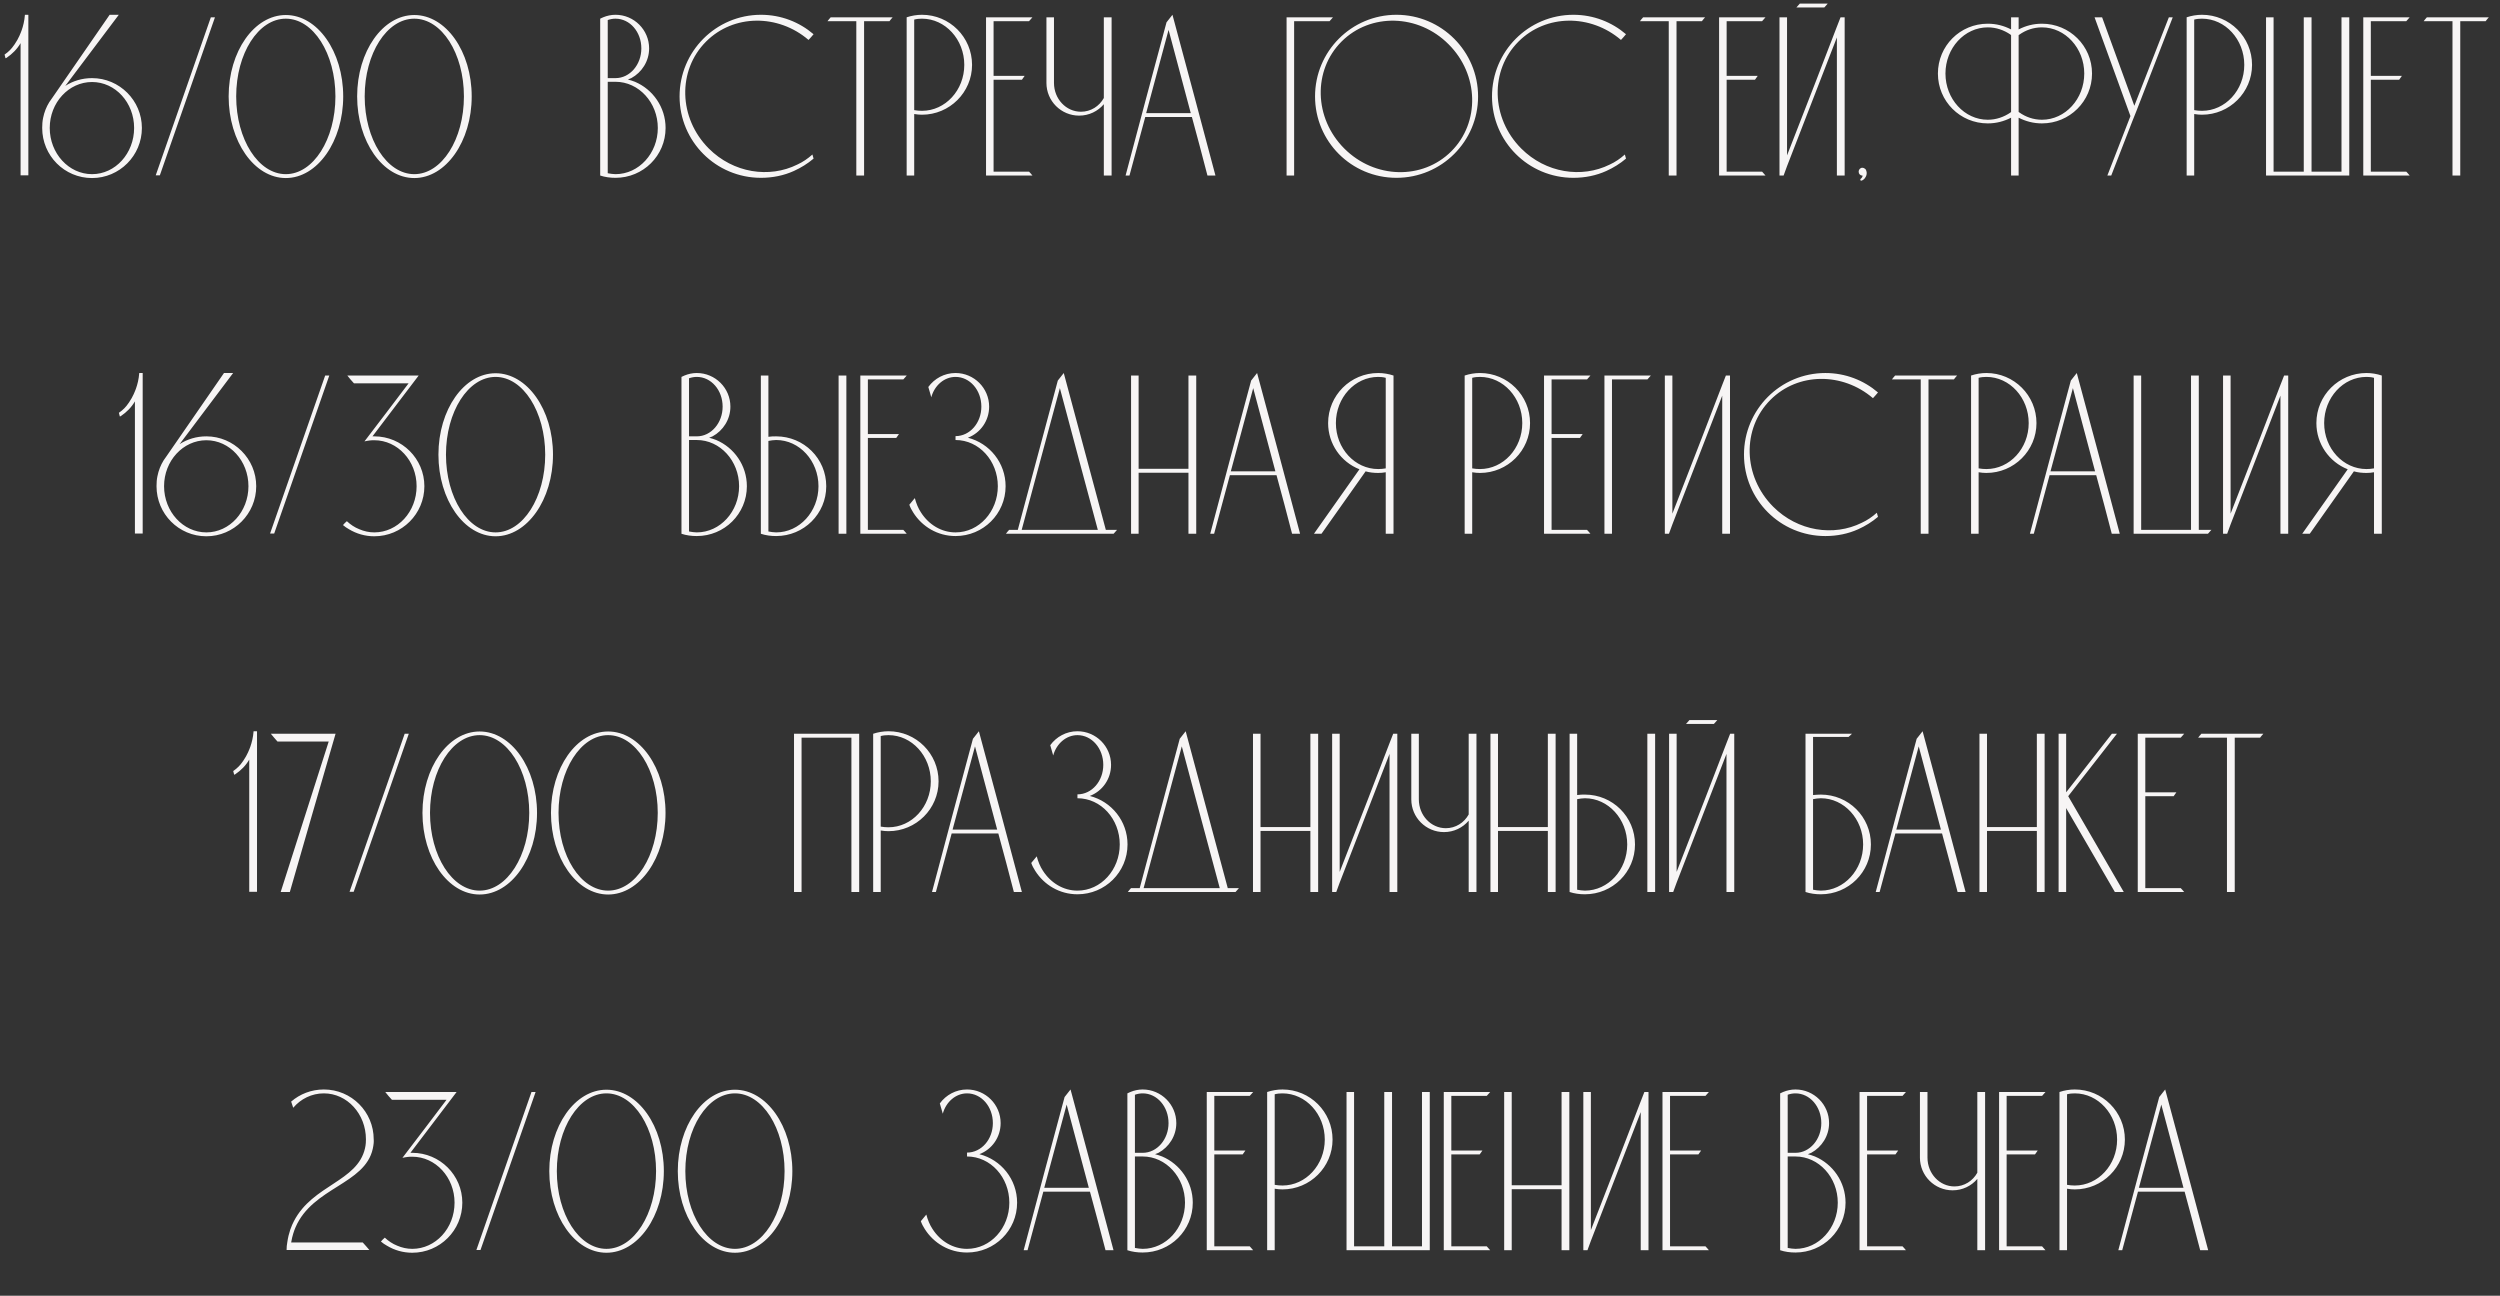
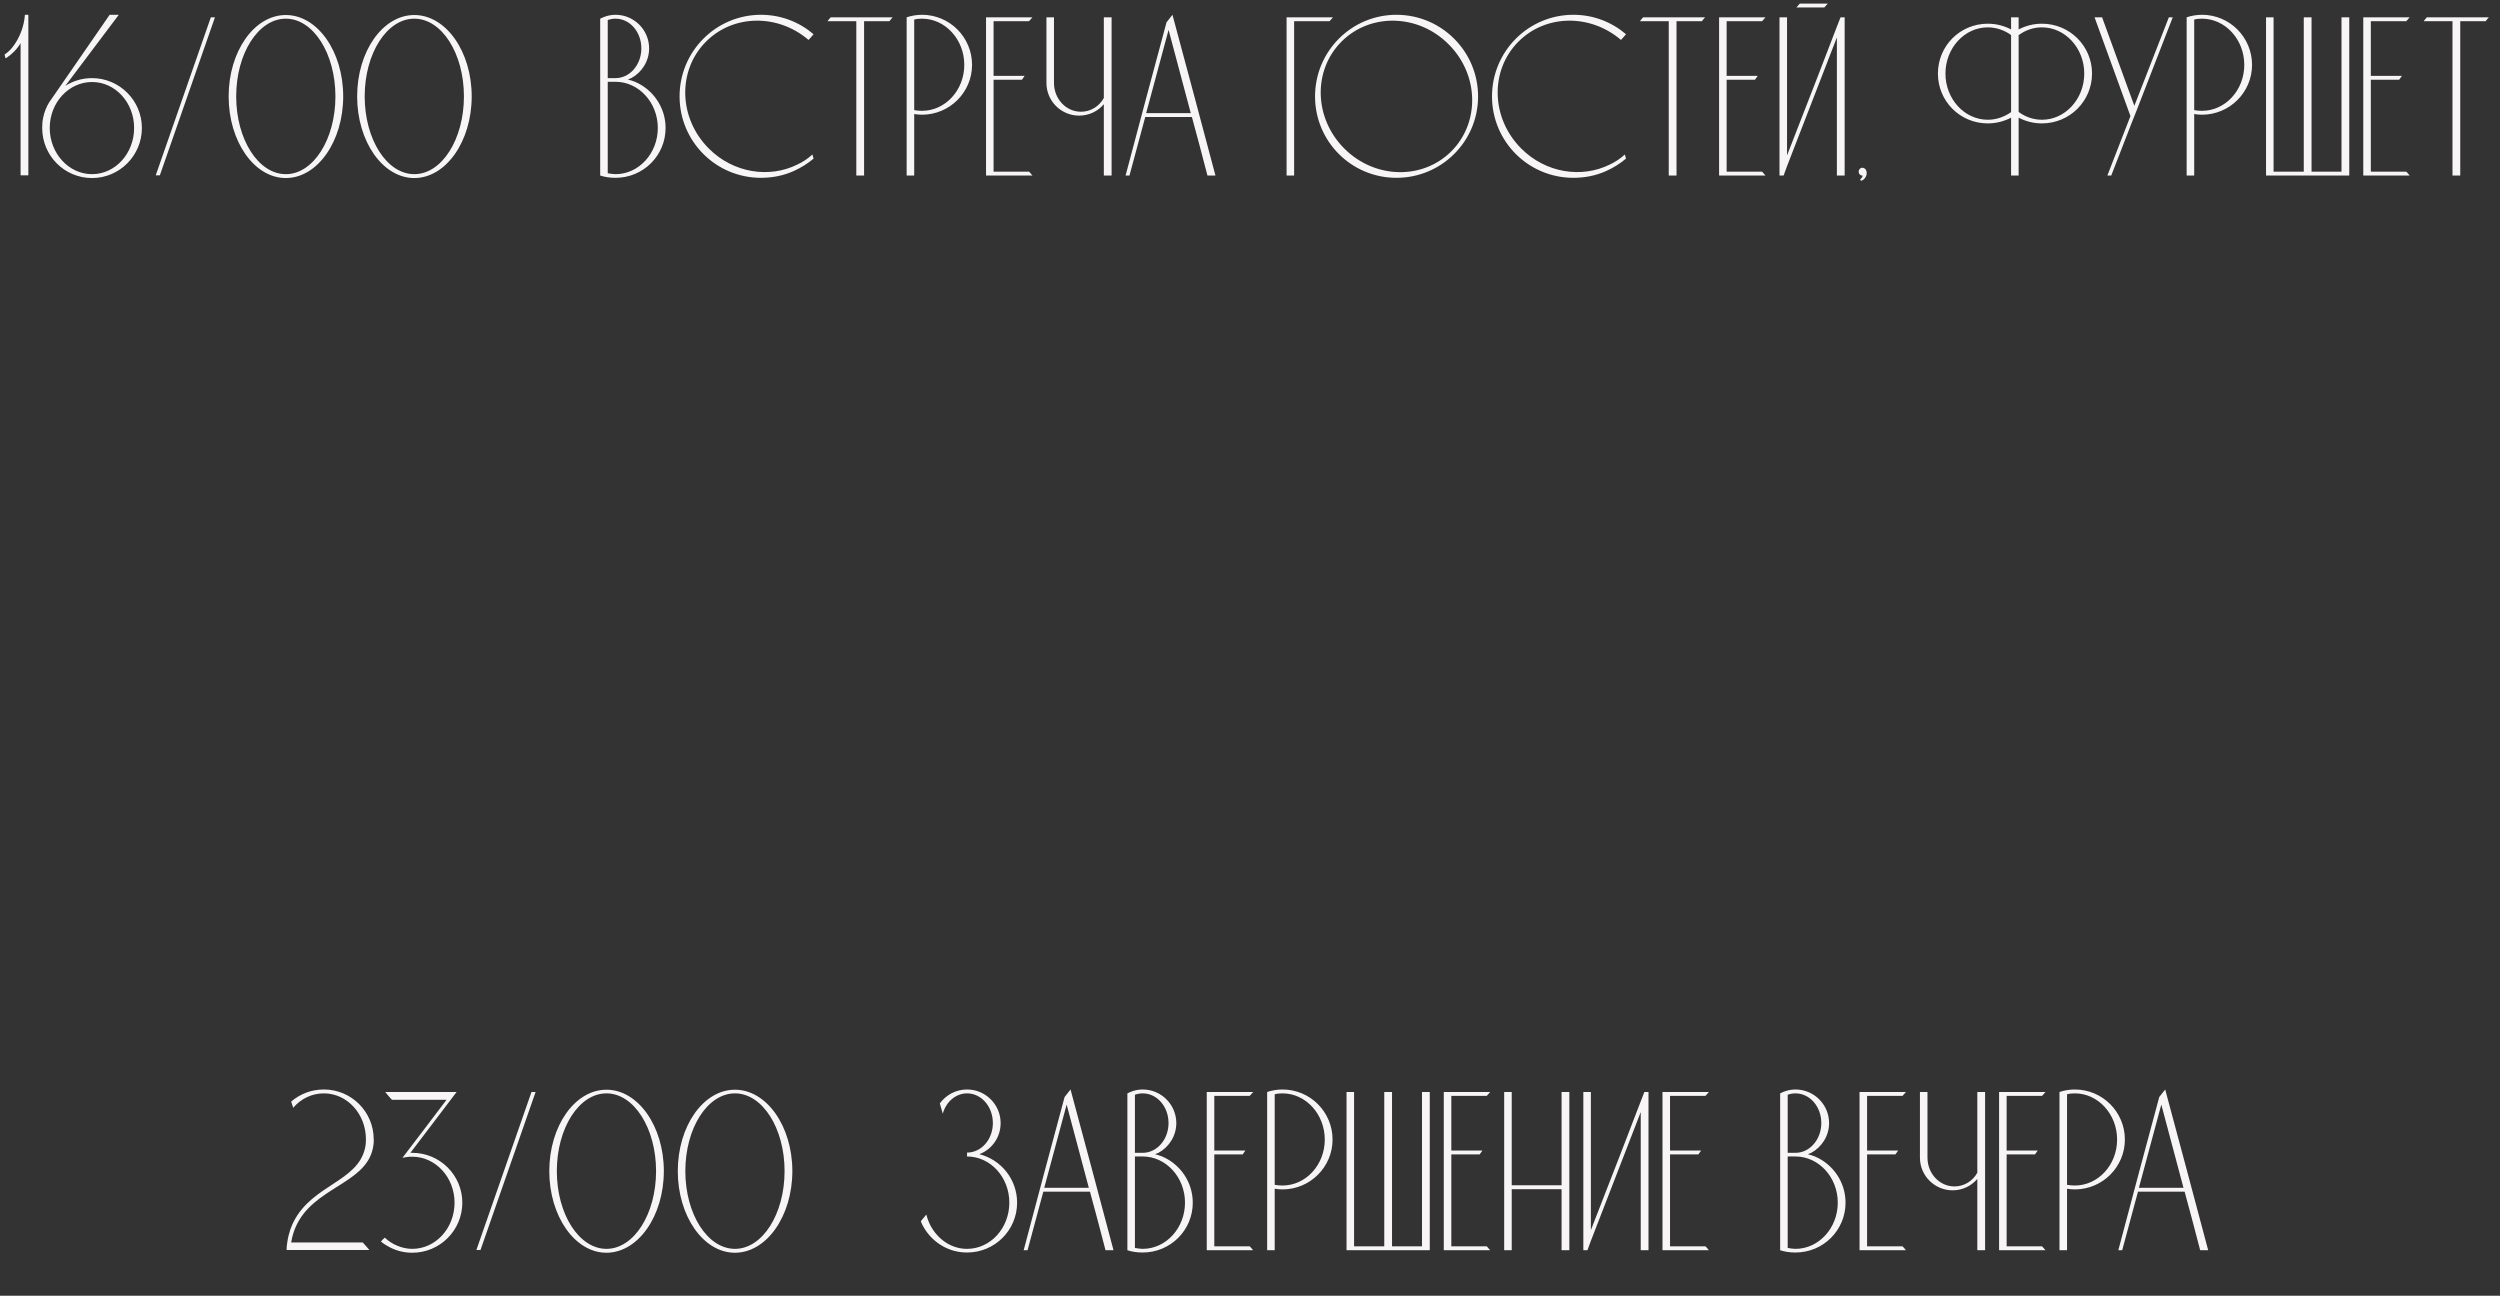
<svg xmlns="http://www.w3.org/2000/svg" width="328" height="170" viewBox="0 0 328 170" fill="none">
  <rect x="0" y="0" width="328" height="170" fill="#333333" stroke="none" />
  <path d="M3.27 1.94C3.42 1.94 3.57 1.94 3.72 1.94V23H2.7V5.66C2.25 6.44 1.62 7.07 0.87 7.58C0.81 7.61 0.78 7.64 0.72 7.64L0.6 7.16C0.87 6.98 1.11 6.77 1.32 6.56C1.47 6.41 1.68 6.17 1.92 5.81C2.46 5.03 2.73 4.28 2.85 3.95C3.03 3.44 3.21 2.75 3.27 1.94ZM12.076 10.25C15.676 10.25 18.616 13.19 18.616 16.79C18.616 20.42 15.676 23.36 12.076 23.36C8.446 23.36 5.536 20.42 5.536 16.79C5.536 16.34 5.566 15.89 5.656 15.47C5.806 14.72 6.076 14.03 6.466 13.4L6.886 12.8L14.386 1.94H15.586L8.566 11.27C9.586 10.61 10.786 10.25 12.076 10.25ZM12.076 22.85C15.136 22.85 17.596 20.12 17.596 16.79C17.596 13.46 15.136 10.76 12.076 10.76C9.016 10.76 6.526 13.46 6.526 16.79C6.526 20.12 9.016 22.85 12.076 22.85ZM27.663 2.27H28.203L20.973 23H20.433L27.663 2.27ZM37.498 1.97C41.638 1.97 45.028 6.74 45.028 12.65C45.028 18.56 41.638 23.36 37.498 23.36C33.358 23.36 29.998 18.56 29.998 12.65C29.998 6.74 33.358 1.97 37.498 1.97ZM37.498 22.85C41.098 22.85 44.008 18.29 44.008 12.65C44.008 7.01 41.098 2.45 37.498 2.45C33.898 2.45 30.988 7.01 30.988 12.65C30.988 18.29 33.898 22.85 37.498 22.85ZM54.357 1.97C58.497 1.97 61.887 6.74 61.887 12.65C61.887 18.56 58.497 23.36 54.357 23.36C50.217 23.36 46.857 18.56 46.857 12.65C46.857 6.74 50.217 1.97 54.357 1.97ZM54.357 22.85C57.957 22.85 60.867 18.29 60.867 12.65C60.867 7.01 57.957 2.45 54.357 2.45C50.757 2.45 47.847 7.01 47.847 12.65C47.847 18.29 50.757 22.85 54.357 22.85ZM83.305 10.73C85.645 11.72 87.325 14.06 87.325 16.79C87.325 20.42 84.385 23.33 80.755 23.33C80.065 23.33 79.375 23.24 78.745 23.03V2.45C78.865 2.39 78.985 2.33 79.135 2.27C79.645 2.06 80.185 1.94 80.755 1.94C83.185 1.94 85.165 3.92 85.165 6.35C85.165 8.03 84.205 9.5 82.825 10.25C82.675 10.31 82.525 10.37 82.375 10.43C82.705 10.52 83.005 10.61 83.305 10.73ZM79.735 2.63V10.25H80.755C82.645 10.25 84.145 8.48 84.145 6.35C84.145 4.19 82.645 2.45 80.755 2.45C80.425 2.45 80.065 2.51 79.735 2.63ZM80.755 22.85C83.815 22.85 86.305 20.12 86.305 16.79C86.305 13.46 83.815 10.73 80.755 10.73H79.735V22.73C80.095 22.79 80.425 22.85 80.755 22.85ZM104.61 21.59C105.33 21.26 105.99 20.81 106.59 20.27L106.74 20.81C105.96 21.47 105.09 22.01 104.16 22.43C102.84 23.03 101.37 23.33 99.84 23.33C93.93 23.33 89.16 18.56 89.16 12.65C89.16 6.74 93.93 1.94 99.84 1.94C102.48 1.94 104.88 2.9 106.74 4.49C106.53 4.73 106.32 5 106.08 5.24C102.09 1.82 96.24 1.85 92.64 5.45C88.86 9.23 89.01 15.5 93 19.49C96.21 22.7 100.92 23.42 104.61 21.59ZM108.988 2.27H117.118C116.968 2.45 116.818 2.6 116.698 2.78H113.368V23.03H112.348V2.78H108.568C108.688 2.6 108.838 2.45 108.988 2.27ZM127.534 8.51C127.534 12.11 124.594 15.05 120.964 15.05C120.634 15.05 120.304 15.02 119.944 14.96V23.03H118.954V2.27C119.584 2.06 120.274 1.94 120.964 1.94C124.594 1.94 127.534 4.88 127.534 8.51ZM126.514 8.51C126.514 5.18 124.024 2.45 120.964 2.45C120.634 2.45 120.274 2.48 119.944 2.57V14.45C120.274 14.51 120.634 14.54 120.964 14.54C124.024 14.54 126.514 11.84 126.514 8.51ZM130.358 22.52H135.008C135.158 22.67 135.308 22.85 135.458 23.03H129.368V2.27H135.458C135.308 2.45 135.158 2.6 135.008 2.78H130.358V9.95H134.438C134.318 10.1 134.198 10.28 134.078 10.46H130.358V22.52ZM144.822 2.27H145.842V23.03H144.822V13.67C144.042 14.6 142.872 15.17 141.582 15.17C139.212 15.17 137.292 13.25 137.292 10.88V2.27H138.282V10.88C138.282 12.98 139.872 14.66 141.822 14.66C143.112 14.66 144.222 13.94 144.822 12.86V2.27ZM153.827 1.94C155.717 8.96 157.607 16.01 159.467 23.03H158.417C157.757 20.45 157.067 17.9 156.377 15.35H150.257C149.567 17.9 148.877 20.45 148.187 23.03H147.677C149.447 16.31 151.247 9.62 153.047 2.93C153.317 2.6 153.557 2.27 153.827 1.94ZM150.377 14.84H156.227L153.317 3.92L150.377 14.84ZM174.439 2.78H169.789C169.789 9.53 169.789 16.28 169.789 23.03H168.799V2.27H174.889C174.739 2.45 174.589 2.6 174.439 2.78ZM183.214 1.94C189.124 1.94 193.924 6.74 193.924 12.65C193.924 18.56 189.124 23.33 183.214 23.33C177.304 23.33 172.534 18.56 172.534 12.65C172.534 6.74 177.304 1.94 183.214 1.94ZM190.414 19.85C194.194 16.07 194.044 9.77 190.054 5.81C186.094 1.82 179.794 1.67 176.014 5.45C172.234 9.23 172.384 15.5 176.374 19.49C180.364 23.48 186.634 23.63 190.414 19.85ZM211.201 21.59C211.921 21.26 212.581 20.81 213.181 20.27L213.331 20.81C212.551 21.47 211.681 22.01 210.751 22.43C209.431 23.03 207.961 23.33 206.431 23.33C200.521 23.33 195.751 18.56 195.751 12.65C195.751 6.74 200.521 1.94 206.431 1.94C209.071 1.94 211.471 2.9 213.331 4.49C213.121 4.73 212.911 5 212.671 5.24C208.681 1.82 202.831 1.85 199.231 5.45C195.451 9.23 195.601 15.5 199.591 19.49C202.801 22.7 207.511 23.42 211.201 21.59ZM215.58 2.27H223.71C223.56 2.45 223.41 2.6 223.29 2.78H219.96V23.03H218.94V2.78H215.16C215.28 2.6 215.43 2.45 215.58 2.27ZM226.535 22.52H231.185C231.335 22.67 231.485 22.85 231.635 23.03H225.545V2.27H231.635C231.485 2.45 231.335 2.6 231.185 2.78H226.535V9.95H230.615C230.495 10.1 230.375 10.28 230.255 10.46H226.535V22.52ZM241.479 2.27H242.019V23.03H240.999V4.91L234.459 21.8L234.009 23.03H233.469V2.27H234.459V20.39L238.239 10.67L240.999 3.5L241.479 2.27ZM235.689 0.98C235.839 0.8 235.989 0.65 236.139 0.47H239.799C239.649 0.65 239.499 0.8 239.349 0.98H235.689ZM244.874 22.46C245.024 22.94 244.694 23.42 244.514 23.54C244.454 23.6 244.334 23.69 244.124 23.72C244.124 23.66 244.094 23.57 244.064 23.51C244.094 23.48 244.304 23.36 244.364 23.12C244.364 23.09 244.364 23.06 244.364 23.03C244.364 23.03 244.364 23.03 244.334 23.03C244.064 23.03 243.854 22.82 243.854 22.52C243.854 22.25 244.064 22.01 244.334 22.01C244.514 22.01 244.634 22.1 244.754 22.19C244.814 22.31 244.874 22.4 244.874 22.46ZM267.904 3.11C271.534 3.11 274.474 6.02 274.474 9.65C274.474 13.28 271.534 16.19 267.904 16.19C266.794 16.19 265.774 15.92 264.844 15.44V23.03H263.854V15.44C262.924 15.92 261.904 16.19 260.794 16.19C257.164 16.19 254.254 13.28 254.254 9.65C254.254 6.02 257.164 3.11 260.794 3.11C261.904 3.11 262.924 3.38 263.854 3.86V2.27H264.844V3.86C265.774 3.38 266.794 3.11 267.904 3.11ZM260.794 15.71C261.904 15.71 262.924 15.35 263.794 14.75C263.794 14.72 263.824 14.72 263.854 14.69V4.61C263.824 4.58 263.794 4.58 263.794 4.55C262.924 3.95 261.904 3.59 260.794 3.59C257.734 3.59 255.244 6.32 255.244 9.65C255.244 12.98 257.734 15.71 260.794 15.71ZM267.904 15.71C270.964 15.71 273.454 12.98 273.454 9.65C273.454 6.32 270.964 3.59 267.904 3.59C266.794 3.59 265.774 3.95 264.934 4.55C264.904 4.58 264.874 4.58 264.844 4.61V14.69C264.874 14.72 264.904 14.72 264.934 14.75C265.774 15.35 266.794 15.71 267.904 15.71ZM284.555 2.27H285.065L280.295 14.57L279.755 15.92L276.995 23.03H276.485L279.515 15.23L274.805 2.27H275.795L280.025 13.88L284.555 2.27ZM295.469 8.51C295.469 12.11 292.529 15.05 288.899 15.05C288.569 15.05 288.239 15.02 287.879 14.96V23.03H286.889V2.27C287.519 2.06 288.209 1.94 288.899 1.94C292.529 1.94 295.469 4.88 295.469 8.51ZM294.449 8.51C294.449 5.18 291.959 2.45 288.899 2.45C288.569 2.45 288.209 2.48 287.879 2.57V14.45C288.209 14.51 288.569 14.54 288.899 14.54C291.959 14.54 294.449 11.84 294.449 8.51ZM307.204 2.27H308.224V23.03H297.304V2.27H298.294V22.52H302.254V2.27H303.274V22.52H307.204V2.27ZM311.052 22.52H315.702C315.852 22.67 316.002 22.85 316.152 23.03H310.062V2.27H316.152C316.002 2.45 315.852 2.6 315.702 2.78H311.052V9.95H315.132C315.012 10.1 314.892 10.28 314.772 10.46H311.052V22.52ZM318.406 2.27H326.536C326.386 2.45 326.236 2.6 326.116 2.78H322.786V23.03H321.766V2.78H317.986C318.106 2.6 318.256 2.45 318.406 2.27Z" fill="#F7F5F5" />
-   <path d="M18.27 48.94C18.42 48.94 18.57 48.94 18.72 48.94V70H17.7V52.66C17.25 53.44 16.62 54.07 15.87 54.58C15.81 54.61 15.78 54.64 15.72 54.64L15.6 54.16C15.87 53.98 16.11 53.77 16.32 53.56C16.47 53.41 16.68 53.17 16.92 52.81C17.46 52.03 17.73 51.28 17.85 50.95C18.03 50.44 18.21 49.75 18.27 48.94ZM27.076 57.25C30.676 57.25 33.616 60.19 33.616 63.79C33.616 67.42 30.676 70.36 27.076 70.36C23.446 70.36 20.536 67.42 20.536 63.79C20.536 63.34 20.566 62.89 20.656 62.47C20.806 61.72 21.076 61.03 21.466 60.4L21.886 59.8L29.386 48.94H30.586L23.566 58.27C24.586 57.61 25.786 57.25 27.076 57.25ZM27.076 69.85C30.136 69.85 32.596 67.12 32.596 63.79C32.596 60.46 30.136 57.76 27.076 57.76C24.016 57.76 21.526 60.46 21.526 63.79C21.526 67.12 24.016 69.85 27.076 69.85ZM42.663 49.27H43.203L35.973 70H35.433L42.663 49.27ZM49.108 57.25C52.738 57.25 55.678 60.19 55.678 63.79C55.678 67.42 52.738 70.36 49.108 70.36C47.908 70.36 46.768 70.03 45.778 69.43C45.508 69.28 45.238 69.1 44.998 68.89C45.148 68.71 45.328 68.53 45.508 68.38C45.988 68.83 46.528 69.19 47.128 69.43C47.758 69.7 48.418 69.85 49.108 69.85C52.168 69.85 54.658 67.15 54.658 63.79C54.658 60.46 52.168 57.76 49.108 57.76C48.928 57.76 48.718 57.76 48.508 57.79C48.298 57.82 48.058 57.85 47.818 57.91C49.738 55.39 51.688 52.84 53.608 50.29C51.208 50.29 48.808 50.29 46.438 50.29C46.138 49.96 45.838 49.63 45.568 49.27C48.688 49.27 51.808 49.27 54.928 49.27C52.888 51.94 50.878 54.61 48.868 57.25C48.958 57.25 49.018 57.25 49.108 57.25ZM65.022 48.97C69.162 48.97 72.552 53.74 72.552 59.65C72.552 65.56 69.162 70.36 65.022 70.36C60.882 70.36 57.522 65.56 57.522 59.65C57.522 53.74 60.882 48.97 65.022 48.97ZM65.022 69.85C68.621 69.85 71.531 65.29 71.531 59.65C71.531 54.01 68.621 49.45 65.022 49.45C61.422 49.45 58.511 54.01 58.511 59.65C58.511 65.29 61.422 69.85 65.022 69.85ZM93.969 57.73C96.309 58.72 97.989 61.06 97.989 63.79C97.989 67.42 95.049 70.33 91.419 70.33C90.729 70.33 90.039 70.24 89.409 70.03V49.45C89.529 49.39 89.649 49.33 89.799 49.27C90.309 49.06 90.849 48.94 91.419 48.94C93.849 48.94 95.829 50.92 95.829 53.35C95.829 55.03 94.869 56.5 93.489 57.25C93.339 57.31 93.189 57.37 93.039 57.43C93.369 57.52 93.669 57.61 93.969 57.73ZM90.399 49.63V57.25H91.419C93.309 57.25 94.809 55.48 94.809 53.35C94.809 51.19 93.309 49.45 91.419 49.45C91.089 49.45 90.729 49.51 90.399 49.63ZM91.419 69.85C94.479 69.85 96.969 67.12 96.969 63.79C96.969 60.46 94.479 57.73 91.419 57.73H90.399V69.73C90.759 69.79 91.089 69.85 91.419 69.85ZM111.044 49.27V70.03H110.024V49.27H111.044ZM101.834 57.25C105.464 57.25 108.404 60.16 108.404 63.79C108.404 67.42 105.464 70.33 101.834 70.33C101.144 70.33 100.454 70.24 99.824 70.03V49.27H100.814V57.31C101.174 57.25 101.504 57.25 101.834 57.25ZM101.834 69.85C104.894 69.85 107.384 67.12 107.384 63.79C107.384 60.46 104.894 57.73 101.834 57.73C101.504 57.73 101.144 57.79 100.814 57.85V69.73C101.144 69.79 101.504 69.85 101.834 69.85ZM113.865 69.52H118.515C118.665 69.67 118.815 69.85 118.965 70.03H112.875V49.27H118.965C118.815 49.45 118.665 49.6 118.515 49.78H113.865V56.95H117.945C117.825 57.1 117.705 57.28 117.585 57.46H113.865V69.52ZM126.985 57.43C129.835 58.15 131.935 60.73 131.935 63.79C131.935 67.42 128.995 70.33 125.365 70.33C123.025 70.33 120.985 69.1 119.815 67.24C119.605 66.91 119.425 66.58 119.305 66.22C119.545 65.92 119.785 65.65 120.025 65.35C120.205 66.04 120.475 66.7 120.835 67.24C121.855 68.83 123.505 69.85 125.365 69.85C128.455 69.85 130.915 67.12 130.915 63.79C130.915 60.46 128.455 57.73 125.365 57.73V57.22C127.255 57.22 128.755 55.48 128.755 53.35C128.755 51.19 127.255 49.45 125.365 49.45C123.895 49.45 122.605 50.56 122.185 52.12L121.795 50.77C122.605 49.66 123.895 48.94 125.365 48.94C127.795 48.94 129.775 50.92 129.775 53.35C129.775 55.21 128.635 56.8 126.985 57.43ZM145.085 69.52H146.555C146.405 69.7 146.255 69.85 146.105 70.03H131.975C132.095 69.85 132.245 69.7 132.395 69.52H133.535C135.275 62.98 137.045 56.44 138.785 49.93C139.055 49.6 139.295 49.27 139.565 48.94C141.395 55.81 143.255 62.65 145.085 69.52ZM134.045 69.52H144.035C142.355 63.31 140.705 57.1 139.055 50.92C137.375 57.1 135.725 63.31 134.045 69.52ZM149.386 70.03H148.396V49.27H149.386V61.51H155.926V49.27H156.946V70.03H155.926V62.02H149.386V70.03ZM164.931 48.94C166.821 55.96 168.711 63.01 170.571 70.03H169.521C168.861 67.45 168.171 64.9 167.481 62.35H161.361C160.671 64.9 159.981 67.45 159.291 70.03H158.781C160.551 63.31 162.351 56.62 164.151 49.93C164.421 49.6 164.661 49.27 164.931 48.94ZM161.481 61.84H167.331L164.421 50.92L161.481 61.84ZM180.819 48.94C181.509 48.94 182.199 49.06 182.829 49.27V70.03H181.809V61.96C181.479 62.02 181.149 62.05 180.819 62.05C180.249 62.05 179.679 61.99 179.169 61.84L173.379 70.03H172.389L178.359 61.57C175.929 60.61 174.249 58.24 174.249 55.51C174.249 51.88 177.189 48.94 180.819 48.94ZM180.819 61.54C181.149 61.54 181.479 61.51 181.809 61.45V49.57C181.479 49.48 181.149 49.45 180.819 49.45C177.759 49.45 175.269 52.18 175.269 55.51C175.269 58.84 177.759 61.54 180.819 61.54ZM200.743 55.51C200.743 59.11 197.803 62.05 194.173 62.05C193.843 62.05 193.513 62.02 193.153 61.96V70.03H192.163V49.27C192.793 49.06 193.483 48.94 194.173 48.94C197.803 48.94 200.743 51.88 200.743 55.51ZM199.723 55.51C199.723 52.18 197.233 49.45 194.173 49.45C193.843 49.45 193.483 49.48 193.153 49.57V61.45C193.483 61.51 193.843 61.54 194.173 61.54C197.233 61.54 199.723 58.84 199.723 55.51ZM203.567 69.52H208.217C208.367 69.67 208.517 69.85 208.667 70.03H202.577V49.27H208.667C208.517 49.45 208.367 49.6 208.217 49.78H203.567V56.95H207.647C207.527 57.1 207.407 57.28 207.287 57.46H203.567V69.52ZM216.142 49.78H211.492C211.492 56.53 211.492 63.28 211.492 70.03H210.502V49.27H216.592C216.442 49.45 216.292 49.6 216.142 49.78ZM226.436 49.27H226.976V70.03H225.956V51.91L219.416 68.8L218.966 70.03H218.426V49.27H219.416V67.39L223.196 57.67L225.956 50.5L226.436 49.27ZM244.261 68.59C244.981 68.26 245.641 67.81 246.241 67.27L246.391 67.81C245.611 68.47 244.741 69.01 243.811 69.43C242.491 70.03 241.021 70.33 239.491 70.33C233.581 70.33 228.811 65.56 228.811 59.65C228.811 53.74 233.581 48.94 239.491 48.94C242.131 48.94 244.531 49.9 246.391 51.49C246.181 51.73 245.971 52 245.731 52.24C241.741 48.82 235.891 48.85 232.291 52.45C228.511 56.23 228.661 62.5 232.651 66.49C235.861 69.7 240.571 70.42 244.261 68.59ZM248.64 49.27H256.77C256.62 49.45 256.47 49.6 256.35 49.78H253.02V70.03H252V49.78H248.22C248.34 49.6 248.49 49.45 248.64 49.27ZM267.185 55.51C267.185 59.11 264.245 62.05 260.615 62.05C260.285 62.05 259.955 62.02 259.595 61.96V70.03H258.605V49.27C259.235 49.06 259.925 48.94 260.615 48.94C264.245 48.94 267.185 51.88 267.185 55.51ZM266.165 55.51C266.165 52.18 263.675 49.45 260.615 49.45C260.285 49.45 259.925 49.48 259.595 49.57V61.45C259.925 61.51 260.285 61.54 260.615 61.54C263.675 61.54 266.165 58.84 266.165 55.51ZM272.474 48.94C274.364 55.96 276.254 63.01 278.114 70.03H277.064C276.404 67.45 275.714 64.9 275.024 62.35H268.904C268.214 64.9 267.524 67.45 266.834 70.03H266.324C268.094 63.31 269.894 56.62 271.694 49.93C271.964 49.6 272.204 49.27 272.474 48.94ZM269.024 61.84H274.874L271.964 50.92L269.024 61.84ZM288.482 69.52H290.132C289.982 69.7 289.832 69.85 289.682 70.03H279.932V49.27H280.922V69.52H287.462V49.27H288.482V69.52ZM299.674 49.27H300.214V70.03H299.194V51.91L292.654 68.8L292.204 70.03H291.664V49.27H292.654V67.39L296.434 57.67L299.194 50.5L299.674 49.27ZM310.48 48.94C311.17 48.94 311.86 49.06 312.49 49.27V70.03H311.47V61.96C311.14 62.02 310.81 62.05 310.48 62.05C309.91 62.05 309.34 61.99 308.83 61.84L303.04 70.03H302.05L308.02 61.57C305.59 60.61 303.91 58.24 303.91 55.51C303.91 51.88 306.85 48.94 310.48 48.94ZM310.48 61.54C310.81 61.54 311.14 61.51 311.47 61.45V49.57C311.14 49.48 310.81 49.45 310.48 49.45C307.42 49.45 304.93 52.18 304.93 55.51C304.93 58.84 307.42 61.54 310.48 61.54Z" fill="#F7F5F5" />
-   <path d="M33.27 95.94C33.42 95.94 33.57 95.94 33.72 95.94V117H32.7V99.66C32.25 100.44 31.62 101.07 30.87 101.58C30.81 101.61 30.78 101.64 30.72 101.64L30.6 101.16C30.87 100.98 31.11 100.77 31.32 100.56C31.47 100.41 31.68 100.17 31.92 99.81C32.46 99.03 32.73 98.28 32.85 97.95C33.03 97.44 33.21 96.75 33.27 95.94ZM35.536 96.27H44.026C42.016 103.2 40.006 110.1 38.026 117.03C37.636 117.03 37.216 117.03 36.826 117.03L43.126 97.29H36.406C36.106 96.96 35.806 96.6 35.536 96.27ZM53.093 96.27H53.633L46.403 117H45.862L53.093 96.27ZM62.927 95.97C67.067 95.97 70.457 100.74 70.457 106.65C70.457 112.56 67.067 117.36 62.927 117.36C58.787 117.36 55.427 112.56 55.427 106.65C55.427 100.74 58.787 95.97 62.927 95.97ZM62.927 116.85C66.527 116.85 69.437 112.29 69.437 106.65C69.437 101.01 66.527 96.45 62.927 96.45C59.327 96.45 56.417 101.01 56.417 106.65C56.417 112.29 59.327 116.85 62.927 116.85ZM79.787 95.97C83.927 95.97 87.317 100.74 87.317 106.65C87.317 112.56 83.927 117.36 79.787 117.36C75.647 117.36 72.287 112.56 72.287 106.65C72.287 100.74 75.647 95.97 79.787 95.97ZM79.787 116.85C83.387 116.85 86.297 112.29 86.297 106.65C86.297 101.01 83.387 96.45 79.787 96.45C76.187 96.45 73.277 101.01 73.277 106.65C73.277 112.29 76.187 116.85 79.787 116.85ZM105.165 117.03H104.175V96.27C107.025 96.27 109.875 96.27 112.725 96.27V117.03H111.705V96.78H105.165V117.03ZM123.14 102.51C123.14 106.11 120.2 109.05 116.57 109.05C116.24 109.05 115.91 109.02 115.55 108.96V117.03H114.56V96.27C115.19 96.06 115.88 95.94 116.57 95.94C120.2 95.94 123.14 98.88 123.14 102.51ZM122.12 102.51C122.12 99.18 119.63 96.45 116.57 96.45C116.24 96.45 115.88 96.48 115.55 96.57V108.45C115.88 108.51 116.24 108.54 116.57 108.54C119.63 108.54 122.12 105.84 122.12 102.51ZM128.429 95.94C130.319 102.96 132.209 110.01 134.069 117.03H133.019C132.359 114.45 131.669 111.9 130.979 109.35H124.859C124.169 111.9 123.479 114.45 122.789 117.03H122.279C124.049 110.31 125.849 103.62 127.649 96.93C127.919 96.6 128.159 96.27 128.429 95.94ZM124.979 108.84H130.829L127.919 97.92L124.979 108.84ZM142.981 104.43C145.831 105.15 147.931 107.73 147.931 110.79C147.931 114.42 144.991 117.33 141.361 117.33C139.021 117.33 136.981 116.1 135.811 114.24C135.601 113.91 135.421 113.58 135.301 113.22C135.541 112.92 135.781 112.65 136.021 112.35C136.201 113.04 136.471 113.7 136.831 114.24C137.851 115.83 139.501 116.85 141.361 116.85C144.451 116.85 146.911 114.12 146.911 110.79C146.911 107.46 144.451 104.73 141.361 104.73V104.22C143.251 104.22 144.751 102.48 144.751 100.35C144.751 98.19 143.251 96.45 141.361 96.45C139.891 96.45 138.601 97.56 138.181 99.12L137.791 97.77C138.601 96.66 139.891 95.94 141.361 95.94C143.791 95.94 145.771 97.92 145.771 100.35C145.771 102.21 144.631 103.8 142.981 104.43ZM161.081 116.52H162.551C162.401 116.7 162.251 116.85 162.101 117.03H147.971C148.091 116.85 148.241 116.7 148.391 116.52H149.531C151.271 109.98 153.041 103.44 154.781 96.93C155.051 96.6 155.291 96.27 155.561 95.94C157.391 102.81 159.251 109.65 161.081 116.52ZM150.041 116.52H160.031C158.351 110.31 156.701 104.1 155.051 97.92C153.371 104.1 151.721 110.31 150.041 116.52ZM165.382 117.03H164.392V96.27H165.382V108.51H171.922V96.27H172.942V117.03H171.922V109.02H165.382V117.03ZM182.787 96.27H183.327V117.03H182.307V98.91L175.767 115.8L175.317 117.03H174.777V96.27H175.767V114.39L179.547 104.67L182.307 97.5L182.787 96.27ZM192.692 96.27H193.712V117.03H192.692V107.67C191.912 108.6 190.742 109.17 189.452 109.17C187.082 109.17 185.162 107.25 185.162 104.88V96.27H186.152V104.88C186.152 106.98 187.742 108.66 189.692 108.66C190.982 108.66 192.092 107.94 192.692 106.86V96.27ZM196.537 117.03H195.547V96.27H196.537V108.51H203.077V96.27H204.097V117.03H203.077V109.02H196.537V117.03ZM217.152 96.27V117.03H216.132V96.27H217.152ZM207.942 104.25C211.572 104.25 214.512 107.16 214.512 110.79C214.512 114.42 211.572 117.33 207.942 117.33C207.252 117.33 206.562 117.24 205.932 117.03V96.27H206.922V104.31C207.282 104.25 207.612 104.25 207.942 104.25ZM207.942 116.85C211.002 116.85 213.492 114.12 213.492 110.79C213.492 107.46 211.002 104.73 207.942 104.73C207.612 104.73 207.252 104.79 206.922 104.85V116.73C207.252 116.79 207.612 116.85 207.942 116.85ZM226.994 96.27H227.534V117.03H226.514V98.91L219.974 115.8L219.524 117.03H218.984V96.27H219.974V114.39L223.754 104.67L226.514 97.5L226.994 96.27ZM221.204 94.98C221.354 94.8 221.504 94.65 221.654 94.47H225.314C225.164 94.65 225.014 94.8 224.864 94.98H221.204ZM238.893 104.25C242.523 104.25 245.463 107.16 245.463 110.79C245.463 114.42 242.523 117.33 238.893 117.33C238.203 117.33 237.513 117.24 236.883 117.03V96.27H242.973C242.823 96.42 242.673 96.57 242.523 96.69H237.873V104.31C238.233 104.28 238.563 104.25 238.893 104.25ZM238.893 116.85C241.953 116.85 244.443 114.12 244.443 110.79C244.443 107.46 241.953 104.73 238.893 104.73C238.563 104.73 238.203 104.79 237.873 104.85V116.73C238.203 116.79 238.563 116.85 238.893 116.85ZM252.246 95.94C254.136 102.96 256.026 110.01 257.886 117.03H256.836C256.176 114.45 255.486 111.9 254.796 109.35H248.676C247.986 111.9 247.296 114.45 246.606 117.03H246.096C247.866 110.31 249.666 103.62 251.466 96.93C251.736 96.6 251.976 96.27 252.246 95.94ZM248.796 108.84H254.646L251.736 97.92L248.796 108.84ZM260.694 117.03H259.704V96.27H260.694V108.51H267.234V96.27H268.254V117.03H267.234V109.02H260.694V117.03ZM271.349 104.46L278.639 117.03H277.469L271.079 106.02V117.03H270.089V96.27H271.079V103.95L277.079 96.27H277.739L271.349 104.46ZM281.464 116.52H286.114C286.264 116.67 286.414 116.85 286.564 117.03H280.474V96.27H286.564C286.414 96.45 286.264 96.6 286.114 96.78H281.464V103.95H285.544C285.424 104.1 285.304 104.28 285.184 104.46H281.464V116.52ZM288.818 96.27H296.948C296.798 96.45 296.648 96.6 296.528 96.78H293.198V117.03H292.178V96.78H288.398C288.518 96.6 288.668 96.45 288.818 96.27Z" fill="#F7F5F5" />
  <path d="M48.91 150.71C47.89 155.39 41.02 155.78 38.77 161.03C38.59 161.45 38.35 162.11 38.2 163.01H47.59C47.89 163.34 48.19 163.67 48.46 164H37.6C37.6 163.64 37.63 163.31 37.69 163.01C37.87 161.72 38.26 160.79 38.56 160.22C41.02 155.45 46.9 155.03 47.89 150.65C48.01 150.14 48.01 149.69 48.01 149.48C48.01 146.15 45.55 143.45 42.49 143.45C40.9 143.45 39.46 144.17 38.47 145.34L38.2 144.53C39.34 143.54 40.84 142.94 42.49 142.94C46.12 142.94 49.03 145.88 49.03 149.48C49.06 149.72 49.03 150.17 48.91 150.71ZM54.087 151.25C57.717 151.25 60.657 154.19 60.657 157.79C60.657 161.42 57.717 164.36 54.087 164.36C52.887 164.36 51.747 164.03 50.757 163.43C50.487 163.28 50.217 163.1 49.977 162.89C50.127 162.71 50.307 162.53 50.487 162.38C50.967 162.83 51.507 163.19 52.107 163.43C52.737 163.7 53.397 163.85 54.087 163.85C57.147 163.85 59.637 161.15 59.637 157.79C59.637 154.46 57.147 151.76 54.087 151.76C53.907 151.76 53.697 151.76 53.487 151.79C53.277 151.82 53.037 151.85 52.797 151.91C54.717 149.39 56.667 146.84 58.587 144.29C56.187 144.29 53.787 144.29 51.417 144.29C51.117 143.96 50.817 143.63 50.547 143.27C53.667 143.27 56.787 143.27 59.907 143.27C57.867 145.94 55.857 148.61 53.847 151.25C53.937 151.25 53.997 151.25 54.087 151.25ZM69.731 143.27H70.271L63.041 164H62.501L69.731 143.27ZM79.566 142.97C83.706 142.97 87.096 147.74 87.096 153.65C87.096 159.56 83.706 164.36 79.566 164.36C75.426 164.36 72.066 159.56 72.066 153.65C72.066 147.74 75.426 142.97 79.566 142.97ZM79.566 163.85C83.166 163.85 86.076 159.29 86.076 153.65C86.076 148.01 83.166 143.45 79.566 143.45C75.966 143.45 73.056 148.01 73.056 153.65C73.056 159.29 75.966 163.85 79.566 163.85ZM96.426 142.97C100.566 142.97 103.956 147.74 103.956 153.65C103.956 159.56 100.566 164.36 96.426 164.36C92.286 164.36 88.926 159.56 88.926 153.65C88.926 147.74 92.286 142.97 96.426 142.97ZM96.426 163.85C100.026 163.85 102.936 159.29 102.936 153.65C102.936 148.01 100.026 143.45 96.426 143.45C92.826 143.45 89.916 148.01 89.916 153.65C89.916 159.29 92.826 163.85 96.426 163.85ZM128.494 151.43C131.344 152.15 133.444 154.73 133.444 157.79C133.444 161.42 130.504 164.33 126.874 164.33C124.534 164.33 122.494 163.1 121.324 161.24C121.114 160.91 120.934 160.58 120.814 160.22C121.054 159.92 121.294 159.65 121.534 159.35C121.714 160.04 121.984 160.7 122.344 161.24C123.364 162.83 125.014 163.85 126.874 163.85C129.964 163.85 132.424 161.12 132.424 157.79C132.424 154.46 129.964 151.73 126.874 151.73V151.22C128.764 151.22 130.264 149.48 130.264 147.35C130.264 145.19 128.764 143.45 126.874 143.45C125.404 143.45 124.114 144.56 123.694 146.12L123.304 144.77C124.114 143.66 125.404 142.94 126.874 142.94C129.304 142.94 131.284 144.92 131.284 147.35C131.284 149.21 130.144 150.8 128.494 151.43ZM140.454 142.94C142.344 149.96 144.234 157.01 146.094 164.03H145.044C144.384 161.45 143.694 158.9 143.004 156.35H136.884C136.194 158.9 135.504 161.45 134.814 164.03H134.304C136.074 157.31 137.874 150.62 139.674 143.93C139.944 143.6 140.184 143.27 140.454 142.94ZM137.004 155.84H142.854L139.944 144.92L137.004 155.84ZM152.472 151.73C154.812 152.72 156.492 155.06 156.492 157.79C156.492 161.42 153.552 164.33 149.922 164.33C149.232 164.33 148.542 164.24 147.912 164.03V143.45C148.032 143.39 148.152 143.33 148.302 143.27C148.812 143.06 149.352 142.94 149.922 142.94C152.352 142.94 154.332 144.92 154.332 147.35C154.332 149.03 153.372 150.5 151.992 151.25C151.842 151.31 151.692 151.37 151.542 151.43C151.872 151.52 152.172 151.61 152.472 151.73ZM148.902 143.63V151.25H149.922C151.812 151.25 153.312 149.48 153.312 147.35C153.312 145.19 151.812 143.45 149.922 143.45C149.592 143.45 149.232 143.51 148.902 143.63ZM149.922 163.85C152.982 163.85 155.472 161.12 155.472 157.79C155.472 154.46 152.982 151.73 149.922 151.73H148.902V163.73C149.262 163.79 149.592 163.85 149.922 163.85ZM159.317 163.52H163.967C164.117 163.67 164.267 163.85 164.417 164.03H158.327V143.27H164.417C164.267 143.45 164.117 143.6 163.967 143.78H159.317V150.95H163.397C163.277 151.1 163.157 151.28 163.037 151.46H159.317V163.52ZM174.831 149.51C174.831 153.11 171.891 156.05 168.261 156.05C167.931 156.05 167.601 156.02 167.241 155.96V164.03H166.251V143.27C166.881 143.06 167.571 142.94 168.261 142.94C171.891 142.94 174.831 145.88 174.831 149.51ZM173.811 149.51C173.811 146.18 171.321 143.45 168.261 143.45C167.931 143.45 167.571 143.48 167.241 143.57V155.45C167.571 155.51 167.931 155.54 168.261 155.54C171.321 155.54 173.811 152.84 173.811 149.51ZM186.565 143.27H187.585V164.03H176.665V143.27H177.655V163.52H181.615V143.27H182.635V163.52H186.565V143.27ZM190.413 163.52H195.063C195.213 163.67 195.363 163.85 195.513 164.03H189.423V143.27H195.513C195.363 143.45 195.213 143.6 195.063 143.78H190.413V150.95H194.493C194.373 151.1 194.253 151.28 194.133 151.46H190.413V163.52ZM198.338 164.03H197.348V143.27H198.338V155.51H204.878V143.27H205.898V164.03H204.878V156.02H198.338V164.03ZM215.743 143.27H216.283V164.03H215.263V145.91L208.723 162.8L208.273 164.03H207.733V143.27H208.723V161.39L212.503 151.67L215.263 144.5L215.743 143.27ZM219.108 163.52H223.758C223.908 163.67 224.058 163.85 224.208 164.03H218.118V143.27H224.208C224.058 143.45 223.908 143.6 223.758 143.78H219.108V150.95H223.188C223.068 151.1 222.948 151.28 222.828 151.46H219.108V163.52ZM238.116 151.73C240.456 152.72 242.136 155.06 242.136 157.79C242.136 161.42 239.196 164.33 235.566 164.33C234.876 164.33 234.186 164.24 233.556 164.03V143.45C233.676 143.39 233.796 143.33 233.946 143.27C234.456 143.06 234.996 142.94 235.566 142.94C237.996 142.94 239.976 144.92 239.976 147.35C239.976 149.03 239.016 150.5 237.636 151.25C237.486 151.31 237.336 151.37 237.186 151.43C237.516 151.52 237.816 151.61 238.116 151.73ZM234.546 143.63V151.25H235.566C237.456 151.25 238.956 149.48 238.956 147.35C238.956 145.19 237.456 143.45 235.566 143.45C235.236 143.45 234.876 143.51 234.546 143.63ZM235.566 163.85C238.626 163.85 241.116 161.12 241.116 157.79C241.116 154.46 238.626 151.73 235.566 151.73H234.546V163.73C234.906 163.79 235.236 163.85 235.566 163.85ZM244.961 163.52H249.611C249.761 163.67 249.911 163.85 250.061 164.03H243.971V143.27H250.061C249.911 143.45 249.761 143.6 249.611 143.78H244.961V150.95H249.041C248.921 151.1 248.801 151.28 248.681 151.46H244.961V163.52ZM259.425 143.27H260.445V164.03H259.425V154.67C258.645 155.6 257.475 156.17 256.185 156.17C253.815 156.17 251.895 154.25 251.895 151.88V143.27H252.885V151.88C252.885 153.98 254.475 155.66 256.425 155.66C257.715 155.66 258.825 154.94 259.425 153.86V143.27ZM263.27 163.52H267.92C268.07 163.67 268.22 163.85 268.37 164.03H262.28V143.27H268.37C268.22 143.45 268.07 143.6 267.92 143.78H263.27V150.95H267.35C267.23 151.1 267.11 151.28 266.99 151.46H263.27V163.52ZM278.784 149.51C278.784 153.11 275.844 156.05 272.214 156.05C271.884 156.05 271.554 156.02 271.194 155.96V164.03H270.204V143.27C270.834 143.06 271.524 142.94 272.214 142.94C275.844 142.94 278.784 145.88 278.784 149.51ZM277.764 149.51C277.764 146.18 275.274 143.45 272.214 143.45C271.884 143.45 271.524 143.48 271.194 143.57V155.45C271.524 155.51 271.884 155.54 272.214 155.54C275.274 155.54 277.764 152.84 277.764 149.51ZM284.073 142.94C285.963 149.96 287.853 157.01 289.713 164.03H288.663C288.003 161.45 287.313 158.9 286.623 156.35H280.503C279.813 158.9 279.123 161.45 278.433 164.03H277.923C279.693 157.31 281.493 150.62 283.293 143.93C283.563 143.6 283.803 143.27 284.073 142.94ZM280.623 155.84H286.473L283.563 144.92L280.623 155.84Z" fill="#F7F5F5" />
</svg>